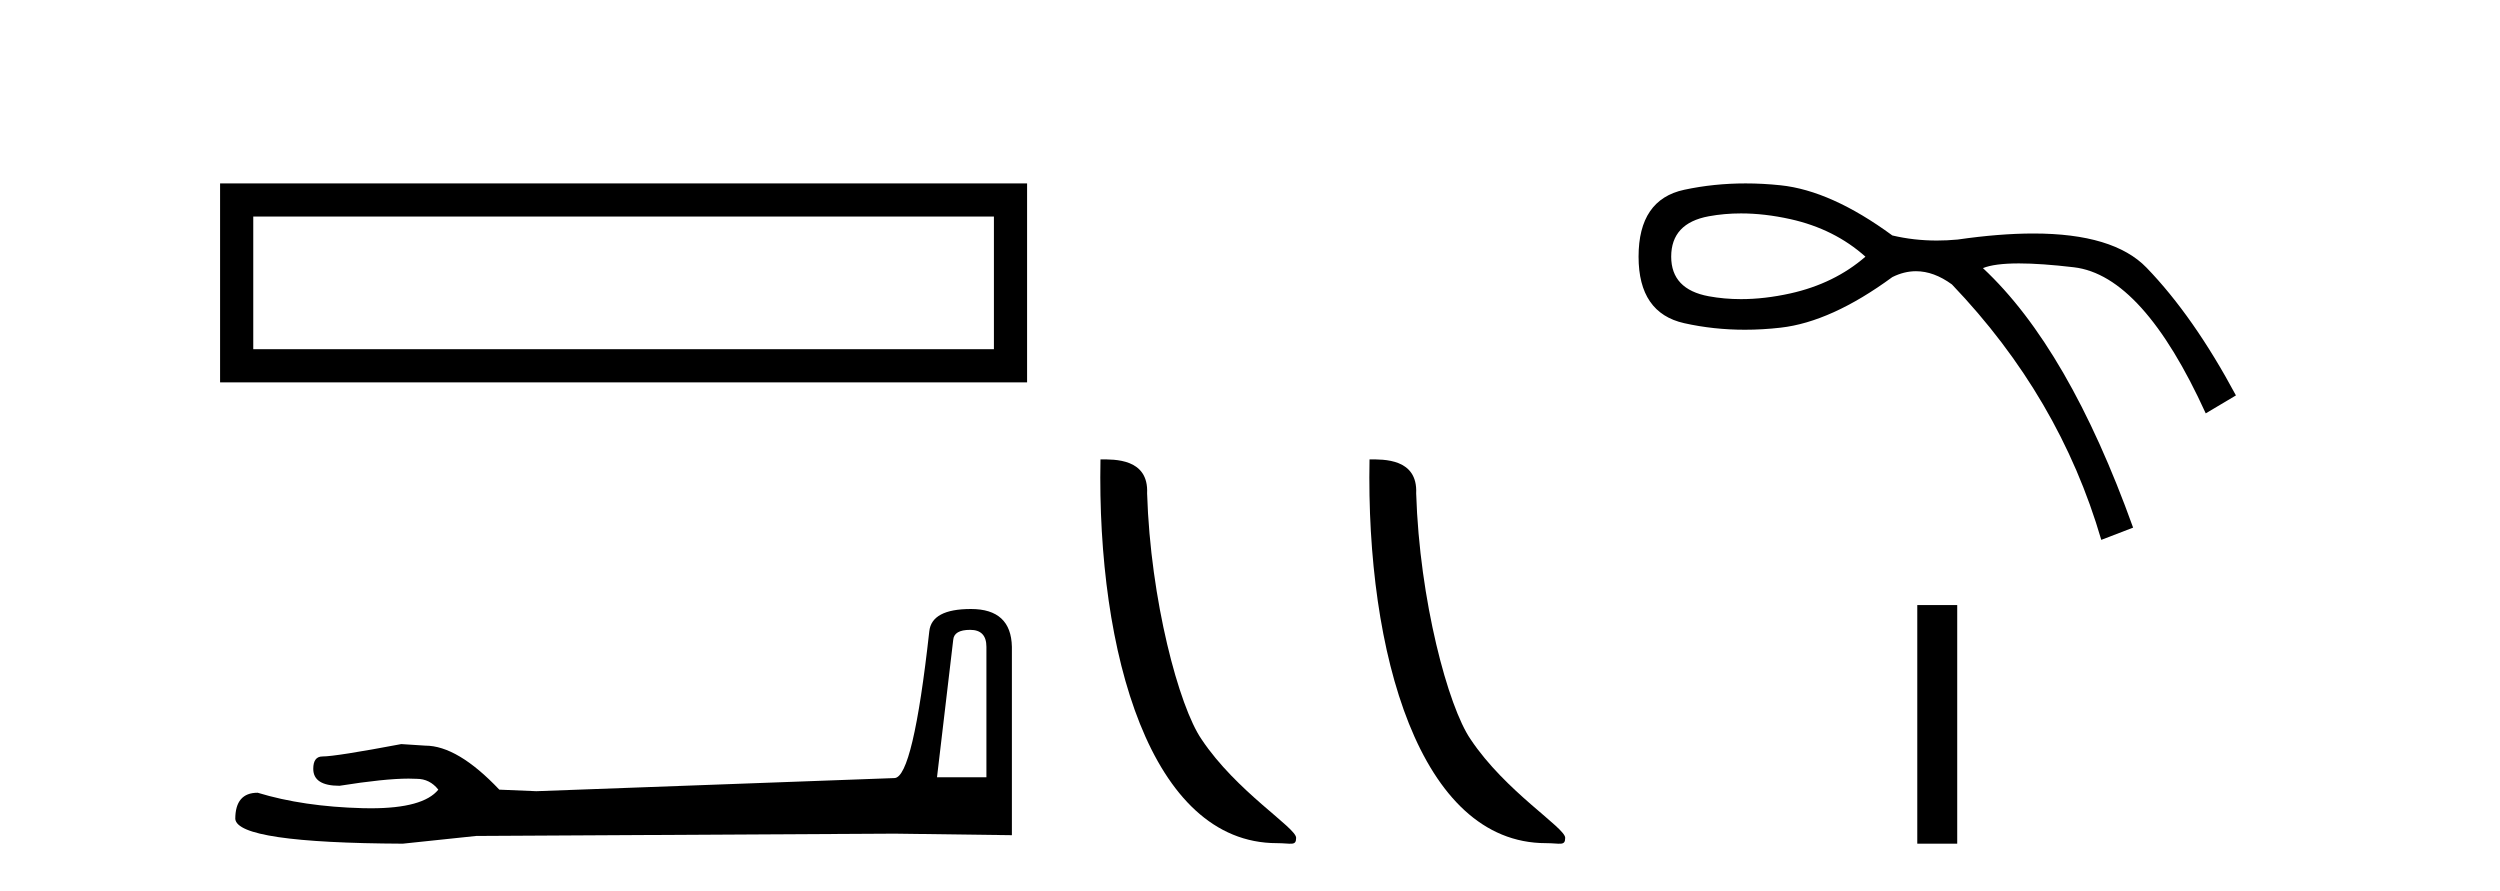
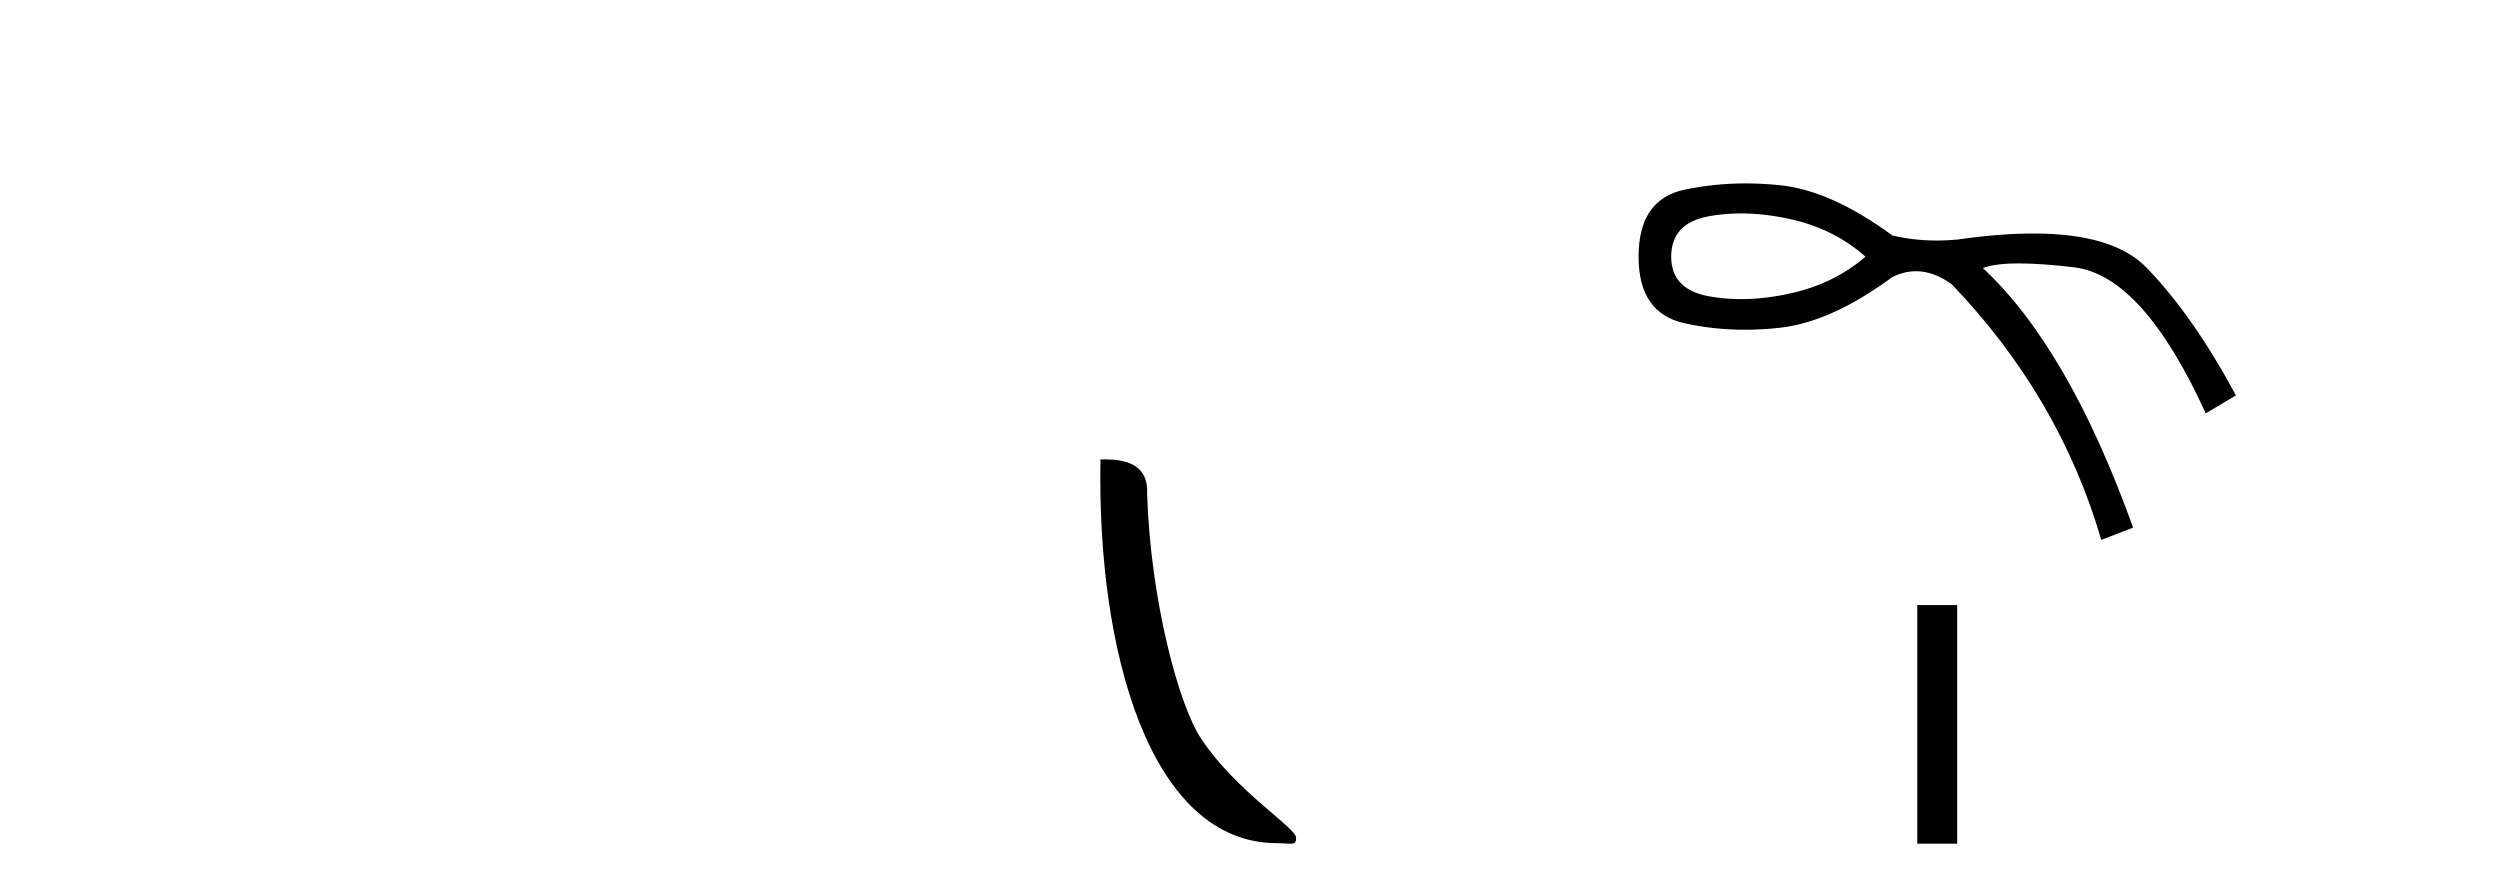
<svg xmlns="http://www.w3.org/2000/svg" width="115.0" height="41.0">
-   <path d="M 10.124 8.437 L 10.124 17.589 L 47.246 17.589 L 47.246 8.437 L 10.124 8.437 M 45.72 9.961 L 45.72 16.063 L 11.65 16.063 L 11.65 9.961 L 45.72 9.961 Z" style="fill:#000000;stroke:none" />
-   <path d="M 44.629 28.973 Q 45.375 28.973 45.375 29.754 L 45.375 35.755 L 43.102 35.755 L 43.848 29.435 Q 43.884 28.973 44.629 28.973 ZM 44.665 28.014 Q 42.854 28.014 42.747 29.044 Q 42.002 35.755 41.149 35.791 L 24.672 36.395 L 22.968 36.324 Q 21.05 34.299 19.559 34.299 Q 19.026 34.264 18.458 34.228 Q 15.44 34.797 14.836 34.797 Q 14.41 34.797 14.41 35.365 Q 14.41 36.146 15.617 36.146 Q 17.691 35.816 18.798 35.816 Q 18.999 35.816 19.168 35.826 Q 19.772 35.826 20.163 36.324 Q 19.47 37.181 17.063 37.181 Q 16.878 37.181 16.683 37.176 Q 13.948 37.105 11.853 36.466 Q 10.823 36.466 10.823 37.673 Q 10.93 38.774 18.529 38.809 L 21.903 38.454 L 41.149 38.348 L 46.547 38.419 L 46.547 29.754 Q 46.511 28.014 44.665 28.014 Z" style="fill:#000000;stroke:none" />
  <path d="M 58.738 38.785 C 59.392 38.785 59.623 38.932 59.622 38.539 C 59.622 38.071 56.876 36.418 55.269 34.004 C 54.237 32.504 52.92 27.607 52.767 22.695 C 52.844 21.083 51.262 21.132 50.622 21.132 C 50.451 30.016 52.925 38.785 58.738 38.785 Z" style="fill:#000000;stroke:none" />
-   <path d="M 71.114 38.785 C 71.768 38.785 71.999 38.932 71.999 38.539 C 71.999 38.071 69.253 36.418 67.645 34.004 C 66.614 32.504 65.297 27.607 65.144 22.695 C 65.22 21.083 63.639 21.132 62.998 21.132 C 62.827 30.016 65.302 38.785 71.114 38.785 Z" style="fill:#000000;stroke:none" />
  <path d="M 80.086 9.817 Q 81.169 9.817 82.356 10.08 Q 84.383 10.531 85.81 11.807 Q 84.383 13.046 82.356 13.497 Q 81.169 13.76 80.086 13.76 Q 79.318 13.76 78.602 13.628 Q 76.875 13.309 76.875 11.807 Q 76.875 10.268 78.602 9.949 Q 79.318 9.817 80.086 9.817 ZM 80.298 8.437 Q 78.839 8.437 77.476 8.729 Q 75.374 9.179 75.374 11.807 Q 75.374 14.398 77.476 14.867 Q 78.823 15.168 80.264 15.168 Q 81.07 15.168 81.906 15.073 Q 84.233 14.81 87.048 12.746 Q 87.589 12.476 88.136 12.476 Q 88.956 12.476 89.789 13.084 Q 94.744 18.264 96.659 24.834 L 98.123 24.271 Q 95.157 16.012 91.215 12.333 Q 91.746 12.117 92.87 12.117 Q 93.891 12.117 95.401 12.295 Q 98.573 12.671 101.464 19.015 L 102.853 18.189 Q 100.901 14.548 98.742 12.314 Q 97.222 10.741 93.534 10.741 Q 91.984 10.741 90.052 11.019 Q 89.567 11.065 89.096 11.065 Q 88.036 11.065 87.048 10.831 Q 84.233 8.767 81.906 8.523 Q 81.088 8.437 80.298 8.437 Z" style="fill:#000000;stroke:none" />
  <path d="M 88.195 27.833 L 88.195 38.809 L 90.032 38.809 L 90.032 27.833 Z" style="fill:#000000;stroke:none" />
</svg>